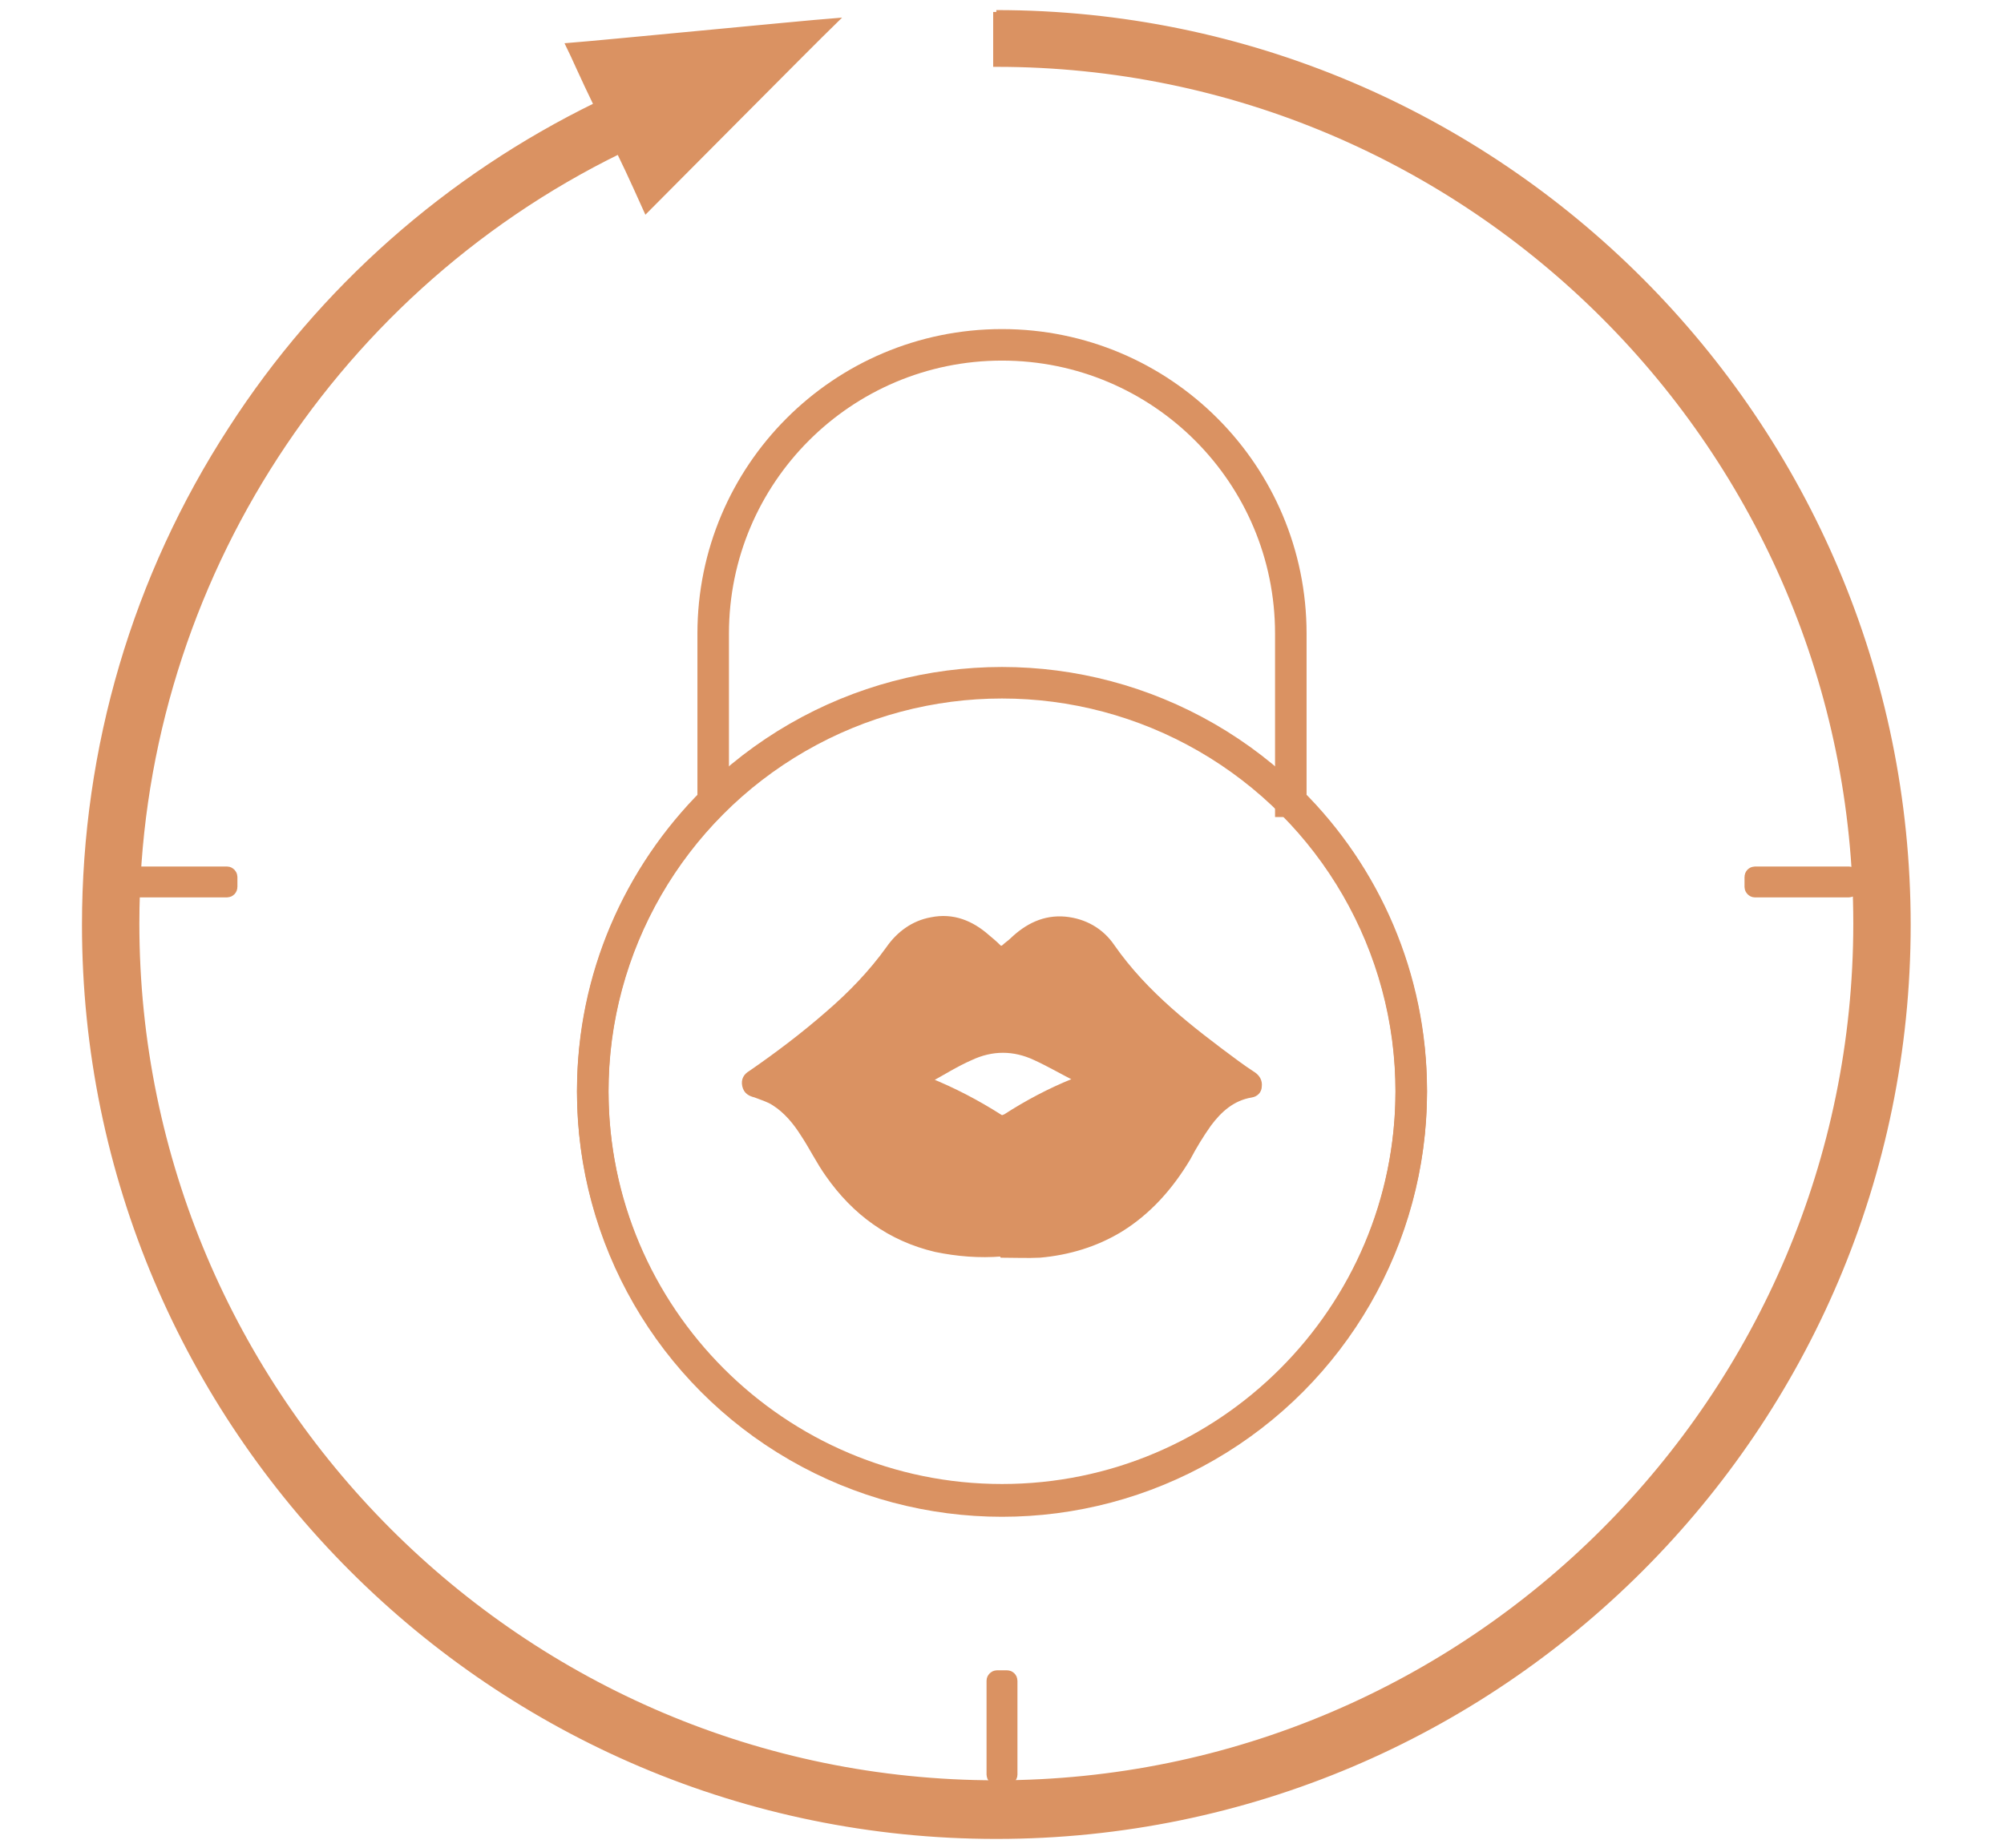
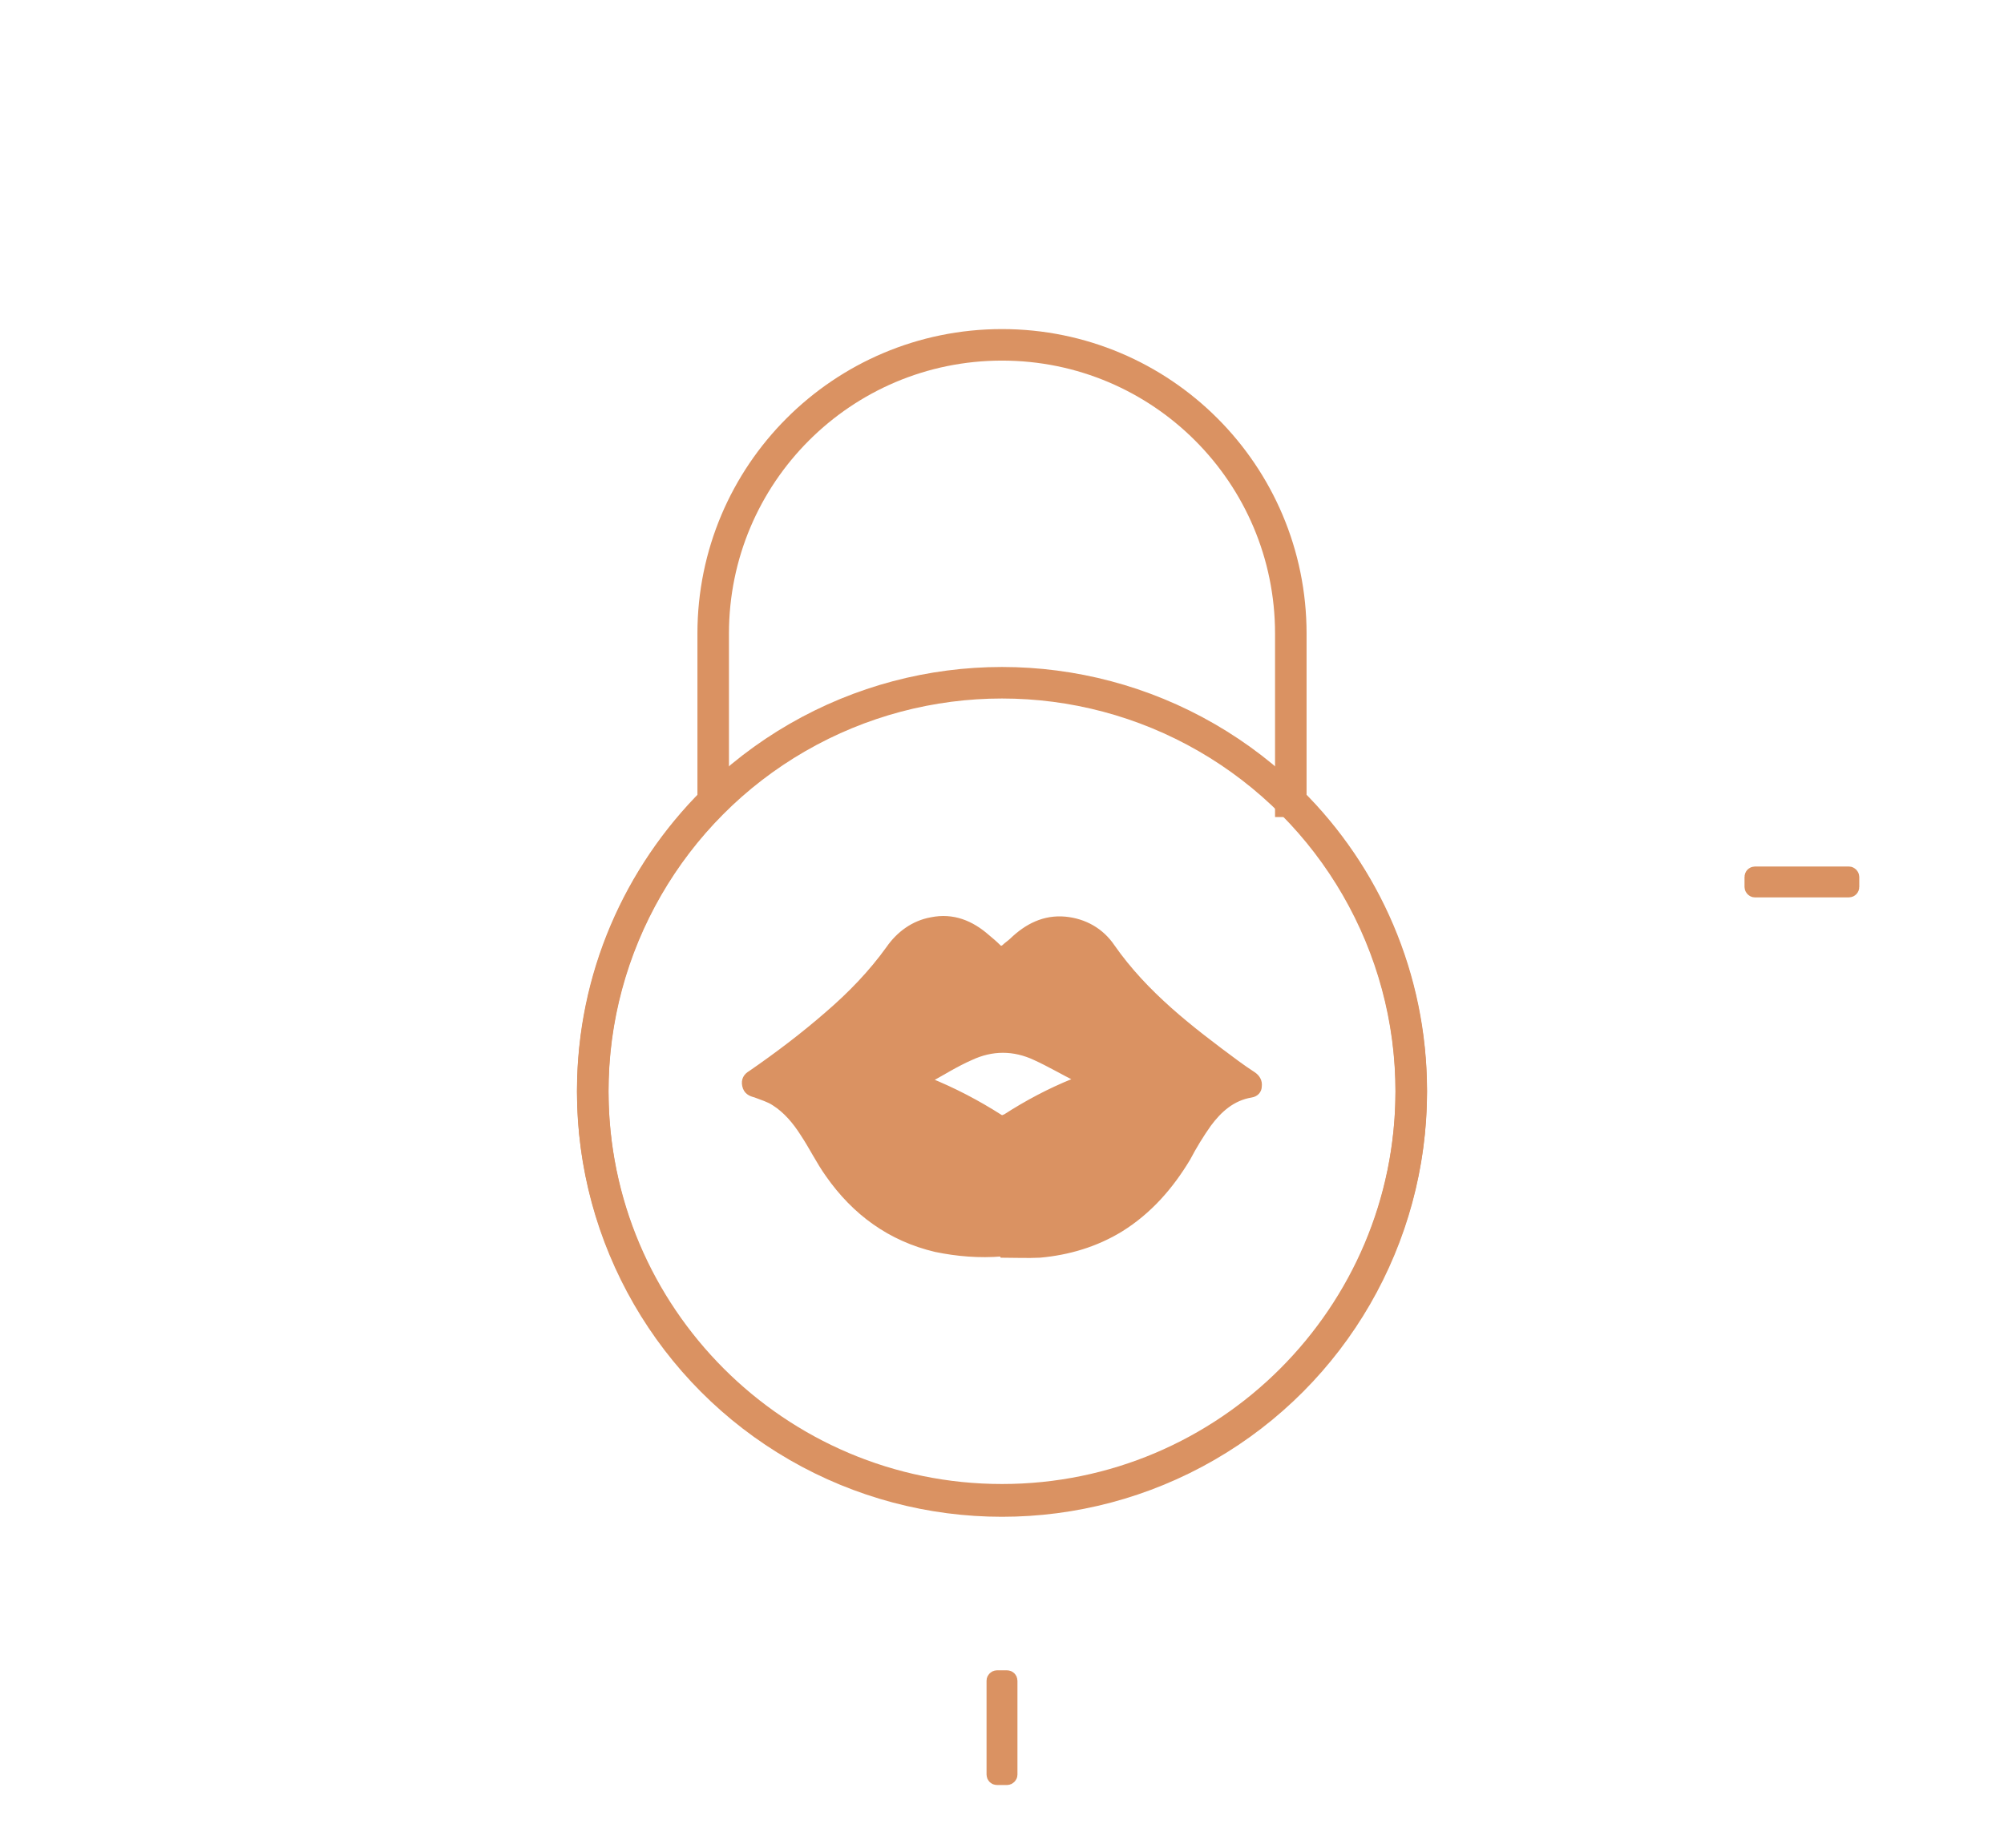
<svg xmlns="http://www.w3.org/2000/svg" viewBox="0 0 31.78 29.31" id="_x2018_ëîé_x5F_1">
  <defs>
    <style>
      .cls-1 {
        stroke-width: .25px;
      }

      .cls-1, .cls-2, .cls-3 {
        stroke: #da9262;
        stroke-miterlimit: 10;
      }

      .cls-1, .cls-3 {
        fill: none;
      }

      .cls-2 {
        fill: #da9262;
        stroke-width: .1px;
      }

      .cls-3 {
        stroke-width: .5px;
      }
    </style>
  </defs>
-   <path d="M15.8.19v.82c7.52,0,13.64,6.12,13.64,13.64s-6.12,13.64-13.64,13.64S2.16,22.16,2.16,14.65c0-5.2,3-9.98,7.66-12.26.21.43.37.8.43.93.36-.36,2.61-2.63,2.97-2.98-.51.04-3.68.35-4.19.39.06.12.23.51.44.94-2.36,1.15-4.37,2.92-5.8,5.14-1.52,2.34-2.32,5.06-2.32,7.86,0,7.97,6.48,14.45,14.45,14.45s14.45-6.48,14.45-14.45S23.77.21,15.8.21h0Z" class="cls-2" />
  <path d="M20.47,12.71v-2.66c0-2.53-2.05-4.58-4.58-4.58s-4.58,2.05-4.58,4.58v2.66c-1.18,1.18-1.91,2.8-1.91,4.59,0,3.58,2.91,6.49,6.49,6.49s6.49-2.91,6.49-6.49c0-1.79-.73-3.42-1.91-4.59Z" class="cls-3" />
  <circle r="6.49" cy="17.32" cx="15.89" class="cls-3" />
  <path d="M15.89,19.88c-.36.03-.71,0-1.05-.07-.72-.17-1.28-.58-1.7-1.18-.15-.21-.26-.44-.4-.65-.12-.19-.27-.37-.46-.49-.09-.06-.2-.09-.3-.13-.08-.02-.14-.05-.16-.14-.02-.09.02-.15.09-.19.42-.29.83-.6,1.22-.94.36-.31.69-.65.97-1.04.16-.23.39-.4.67-.45.34-.07.63.05.88.27.06.05.12.1.18.16.03.03.06.03.1,0,.04-.04.09-.07.13-.11.23-.22.5-.36.83-.33.31.03.57.18.74.43.53.76,1.25,1.31,1.98,1.85.08.06.17.12.26.18.06.04.1.1.09.18,0,.07-.05.12-.12.13-.3.05-.51.24-.68.47-.12.17-.23.35-.33.54-.27.45-.61.84-1.06,1.12-.39.24-.83.37-1.28.41-.2.01-.39,0-.59,0ZM17.1,17.12c-.24-.12-.46-.25-.68-.35-.34-.16-.69-.16-1.03,0-.23.1-.45.24-.67.36,0,0,0,0,0,.01,0,0,0,0,0,0,.4.16.78.36,1.14.59.04.02.06,0,.09-.01.34-.22.7-.41,1.07-.56.02,0,.04-.02.08-.04Z" class="cls-2" />
-   <rect ry=".04" rx=".04" height=".24" width="1.57" y="13.87" x="2.07" class="cls-1" />
  <rect transform="translate(-11.51 43.29) rotate(-90)" ry=".04" rx=".04" height=".24" width="1.57" y="27.28" x="15.1" class="cls-1" />
  <rect ry=".04" rx=".04" height=".24" width="1.57" y="13.87" x="27.79" class="cls-1" />
</svg>